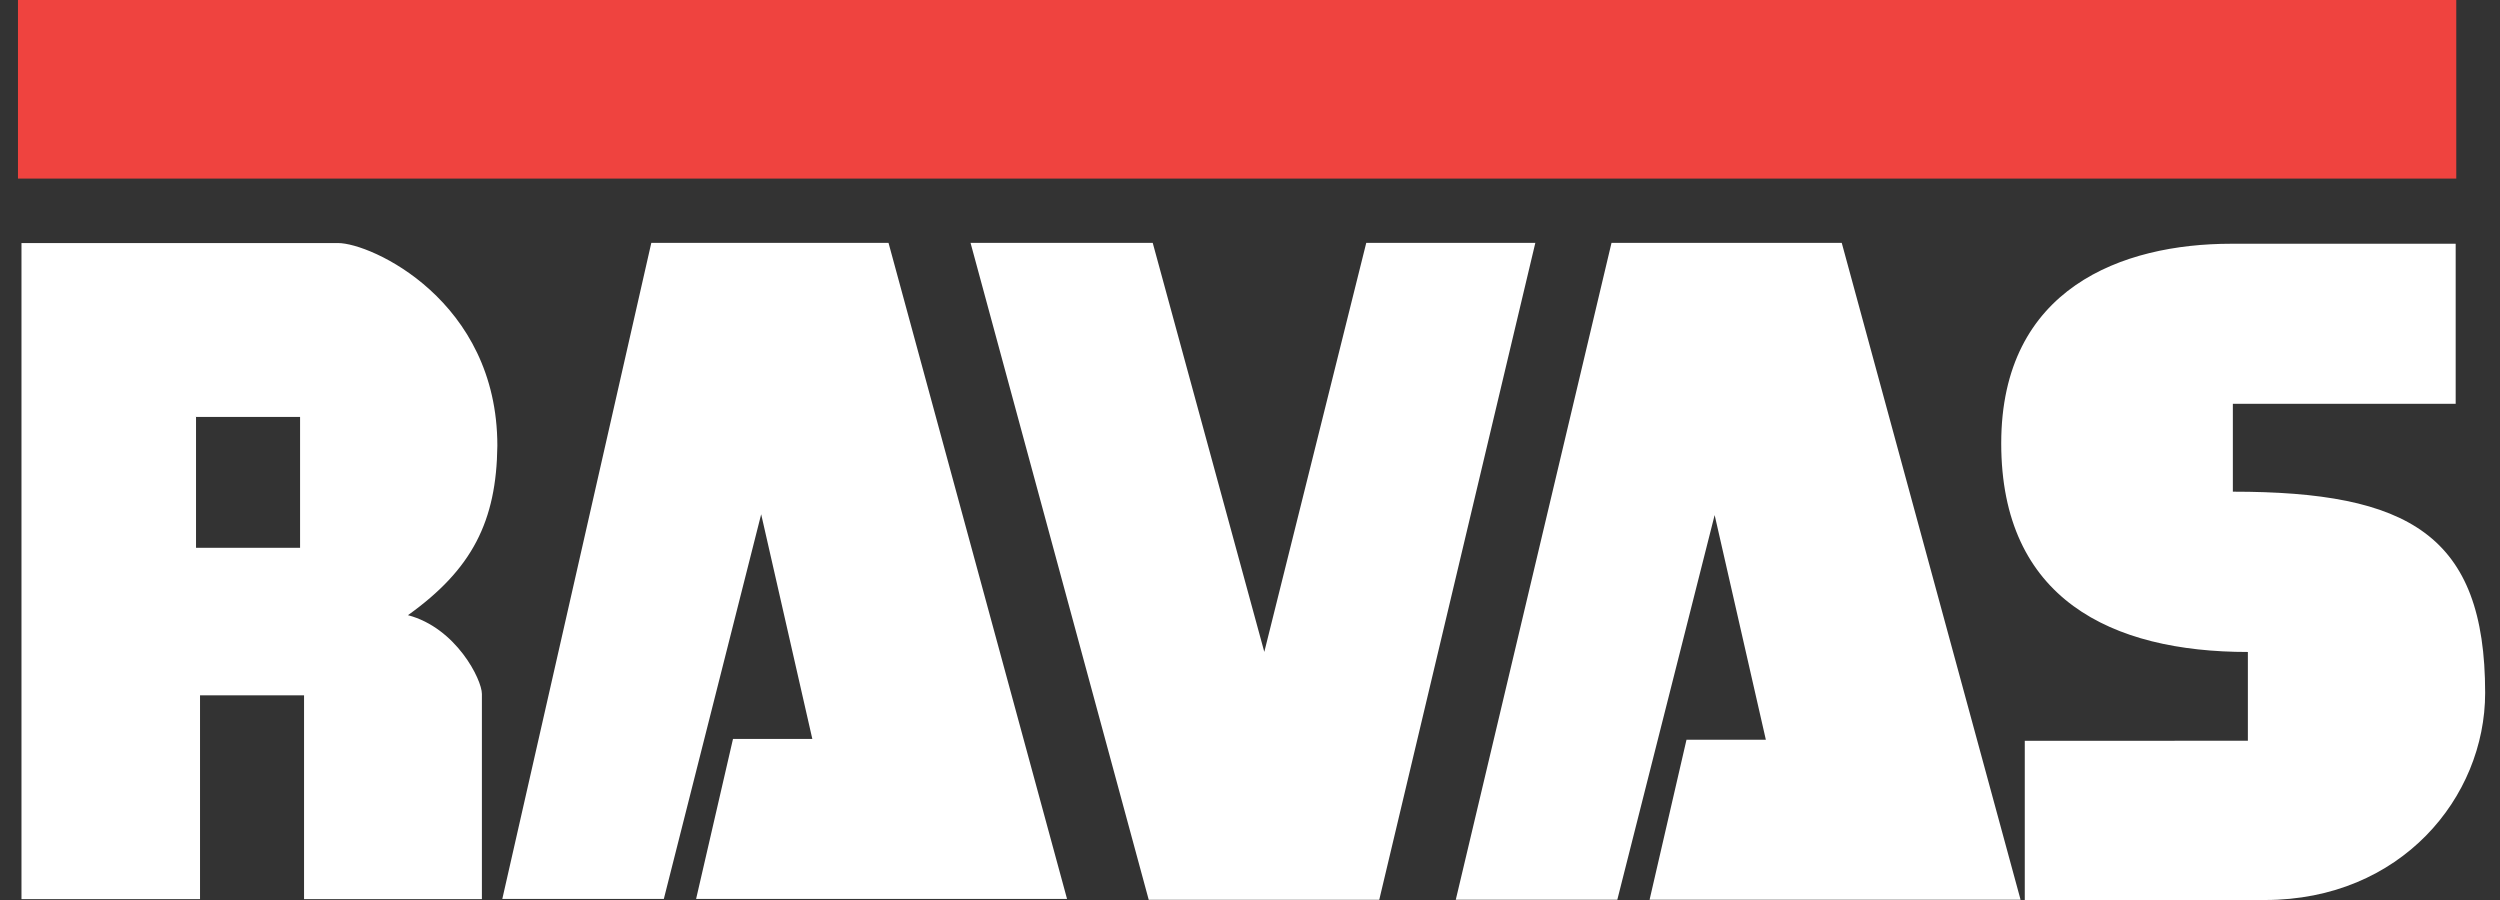
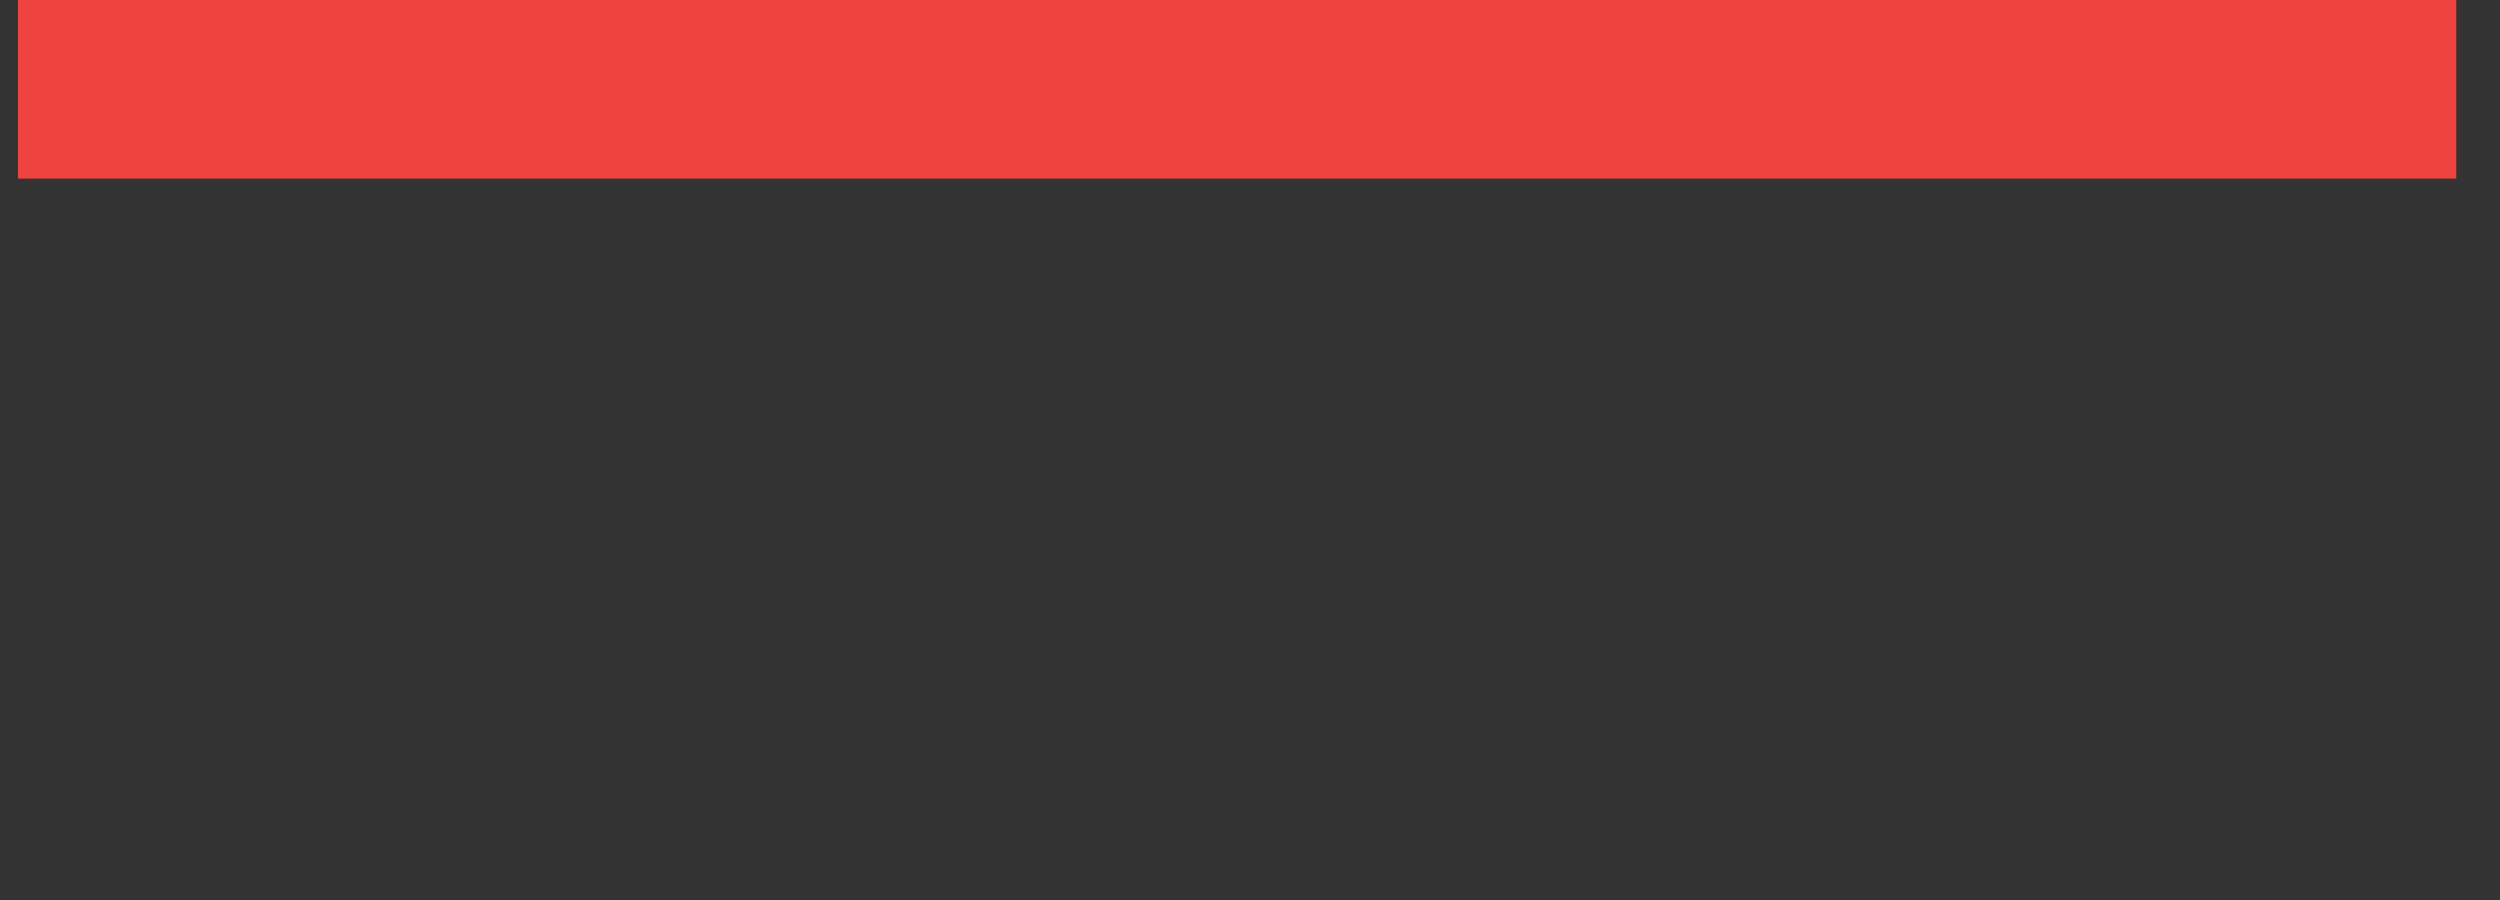
<svg xmlns="http://www.w3.org/2000/svg" width="100" height="36" viewBox="0 0 100 36" fill="none">
  <rect x="0" y="0" width="100" height="36" fill="#333333" stroke="none" />
-   <path d="M26.052 9.716L20.092 35.958H26.553L30.447 20.571L32.493 29.557H29.32L27.844 35.958H42.682L35.541 9.716H26.052ZM19.894 17.831C19.894 12.013 14.834 9.717 13.518 9.722H0.859V35.965H8.001V27.814H12.162V35.965H19.276V27.757C19.276 27.184 18.247 25.116 16.318 24.607C18.882 22.775 19.86 20.857 19.894 17.831M12.001 21.913H7.841V16.678H7.827L7.841 16.663V16.678H12.003V21.913L12.001 21.913ZM54.65 9.716L50.572 26.076L46.109 9.716H38.822L45.949 35.991H55.17L61.413 9.716L54.65 9.716ZM64.46 9.716L58.231 35.99H64.692L68.586 20.602L70.634 29.589H67.46L65.983 35.99H80.823L73.67 9.716H64.46ZM98.227 9.765V16.151H89.314V19.667C96.329 19.667 99.406 21.38 99.406 27.717C99.406 31.896 96.033 36 90.599 36H80.991V29.632L89.915 29.63V26.079C84.451 26.079 80.049 23.954 80.049 17.734C80.049 11.514 84.906 9.75 89.244 9.75H98.224" fill="white" />
  <path d="M0.719 0H98.251V7.143H0.719V0Z" fill="#EF433F" />
</svg>